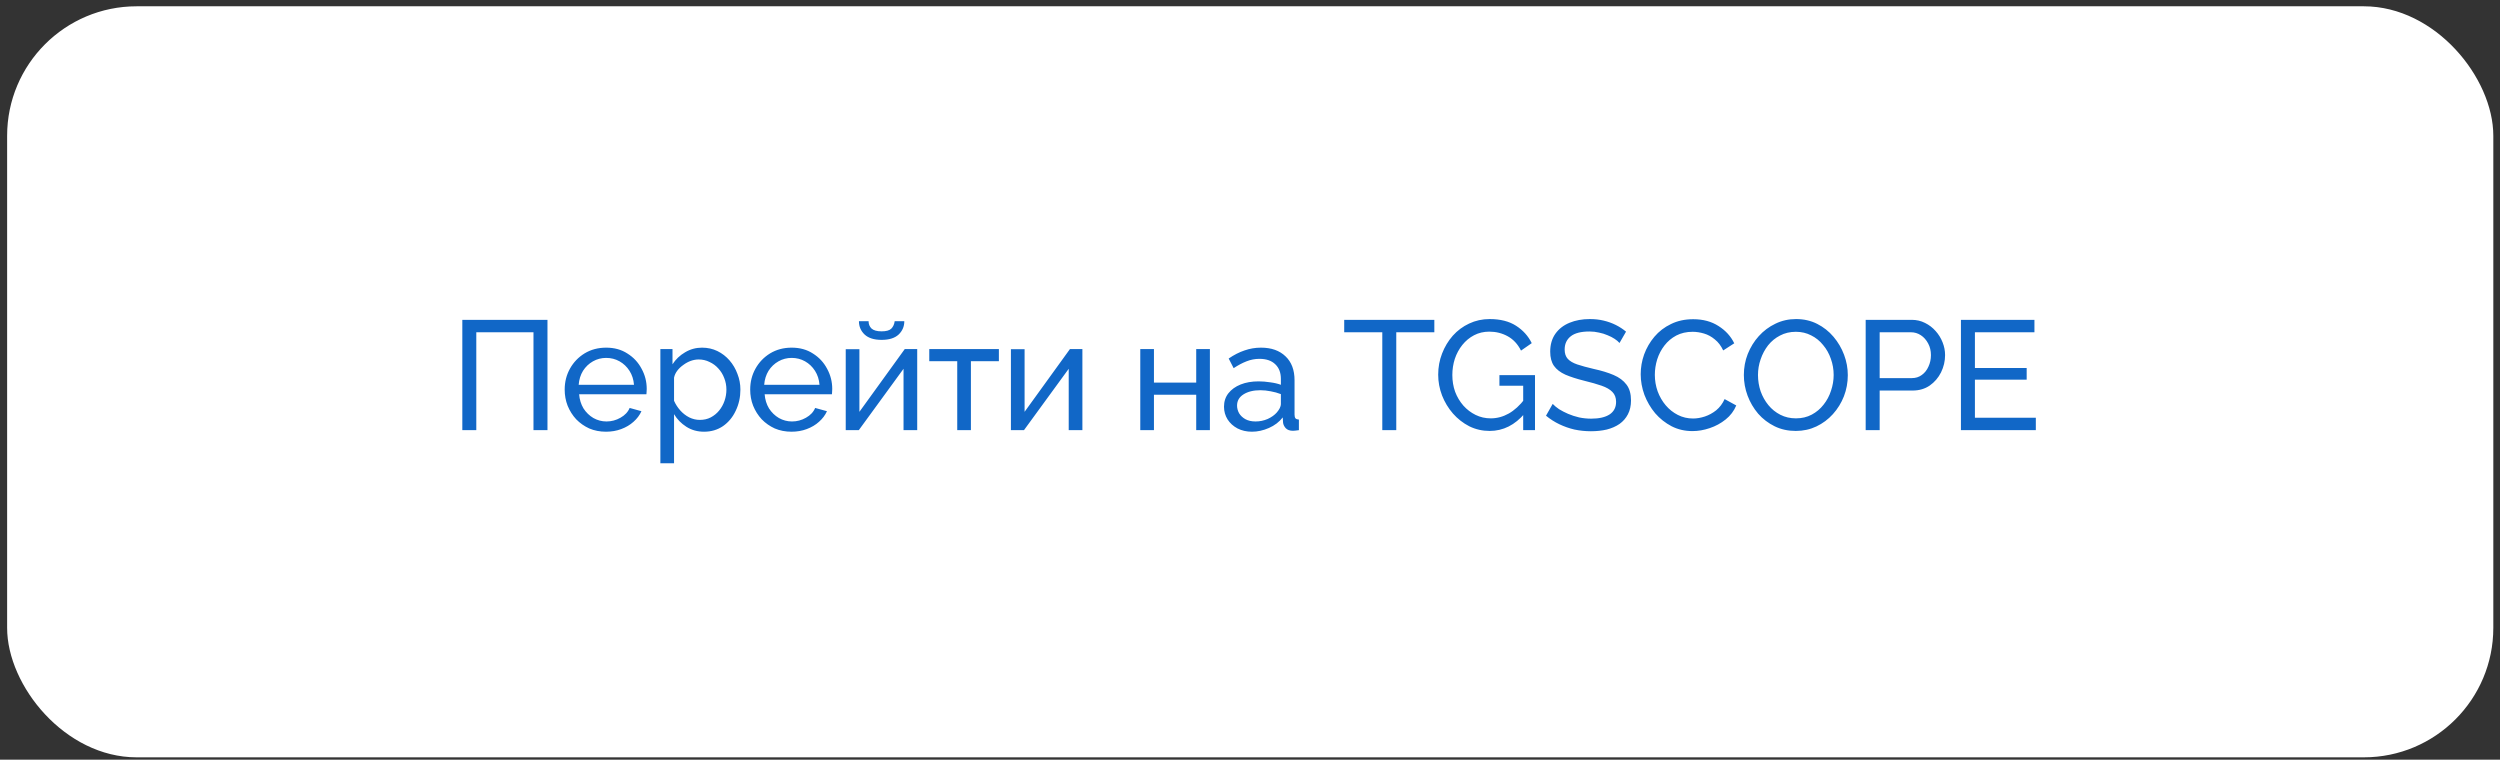
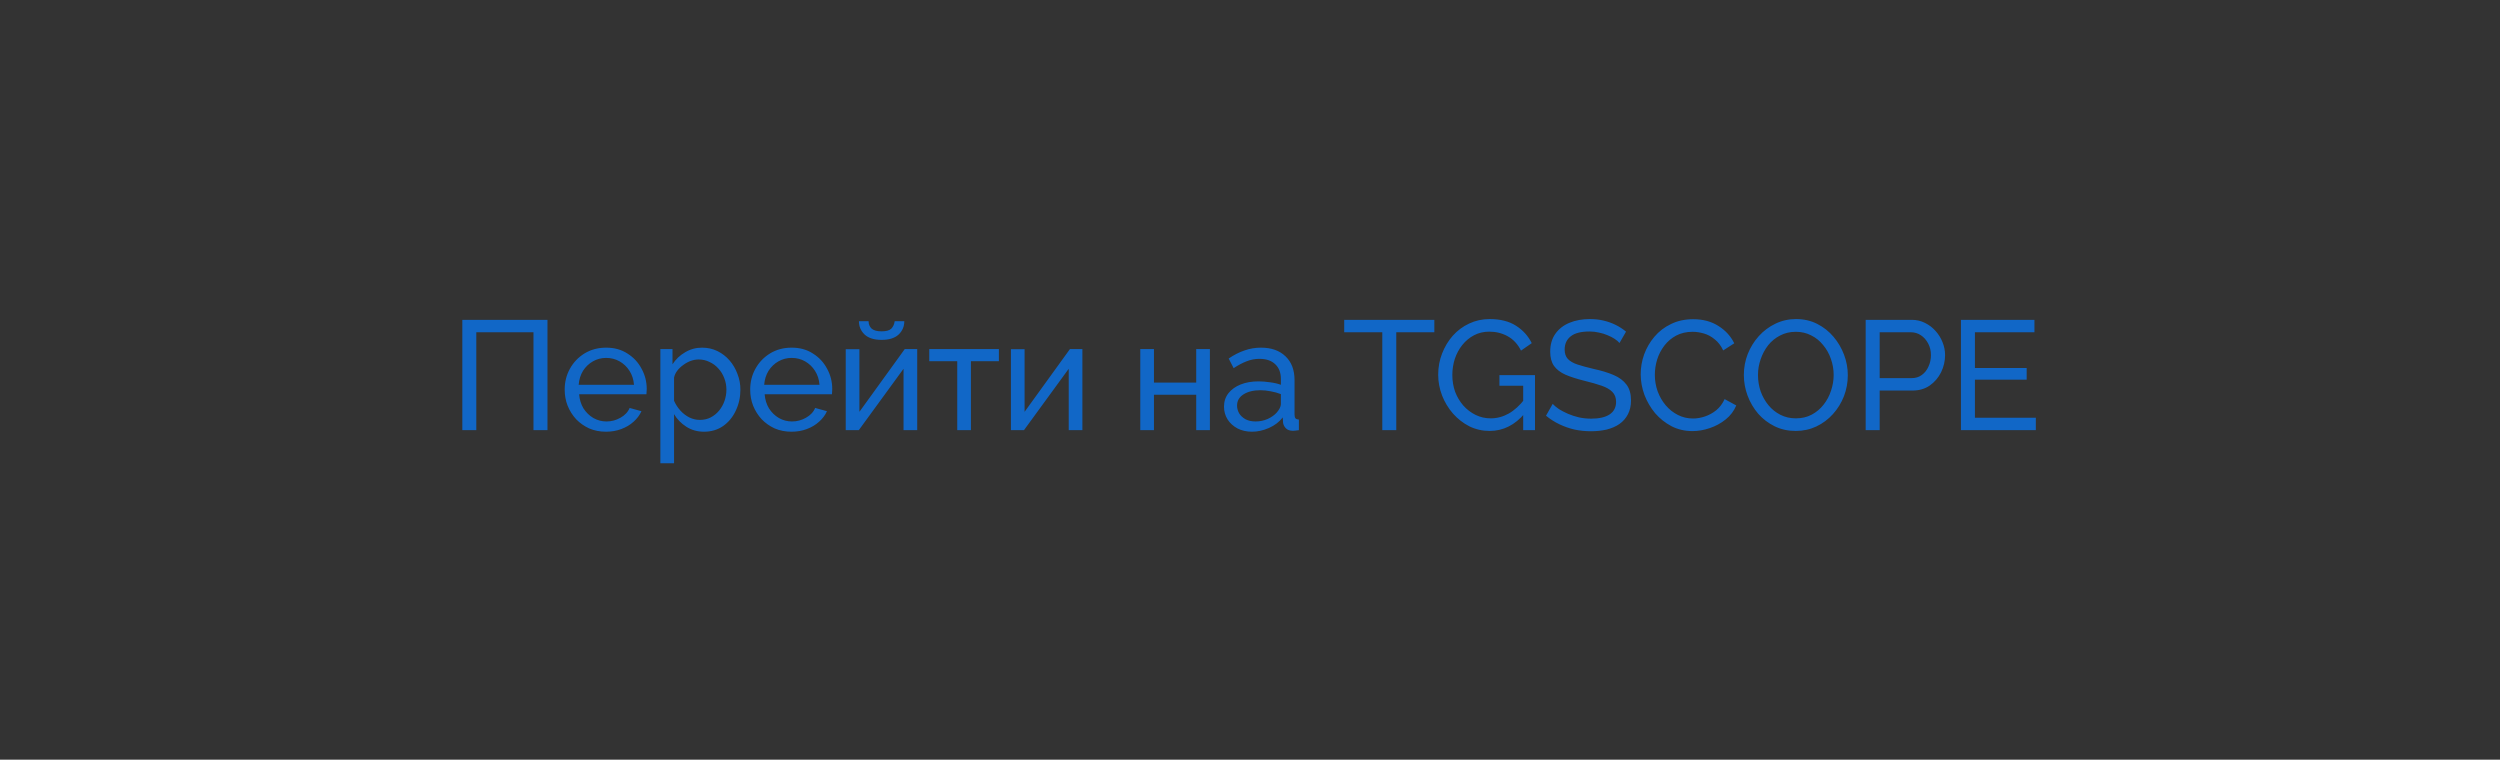
<svg xmlns="http://www.w3.org/2000/svg" width="181" height="55" viewBox="0 0 181 55" fill="none">
  <rect x="0" y="0" width="181" height="55" fill="#333333" stroke="none" />
-   <rect x="0.516" y="0.456" width="180" height="54.375" rx="9.375" fill="white" />
  <path d="M33.472 31.144V23.156H39.637V31.144H38.624V24.056H34.484V31.144H33.472ZM43.876 31.256C43.433 31.256 43.028 31.177 42.661 31.02C42.301 30.855 41.986 30.634 41.716 30.356C41.453 30.071 41.247 29.745 41.097 29.377C40.954 29.01 40.883 28.62 40.883 28.207C40.883 27.652 41.011 27.146 41.266 26.689C41.521 26.231 41.873 25.864 42.323 25.586C42.781 25.309 43.302 25.17 43.887 25.17C44.479 25.17 44.993 25.312 45.428 25.597C45.871 25.875 46.212 26.242 46.452 26.7C46.699 27.15 46.823 27.637 46.823 28.162C46.823 28.237 46.819 28.312 46.812 28.387C46.812 28.455 46.808 28.507 46.801 28.545H41.929C41.959 28.927 42.064 29.269 42.244 29.569C42.432 29.861 42.672 30.094 42.964 30.266C43.257 30.431 43.572 30.514 43.909 30.514C44.269 30.514 44.607 30.424 44.922 30.244C45.244 30.064 45.466 29.827 45.586 29.535L46.441 29.771C46.313 30.056 46.122 30.311 45.867 30.536C45.619 30.761 45.323 30.937 44.978 31.065C44.641 31.192 44.273 31.256 43.876 31.256ZM41.896 27.859H45.901C45.871 27.476 45.762 27.139 45.574 26.846C45.387 26.554 45.147 26.325 44.854 26.16C44.562 25.995 44.239 25.912 43.887 25.912C43.542 25.912 43.223 25.995 42.931 26.16C42.638 26.325 42.398 26.554 42.211 26.846C42.031 27.139 41.926 27.476 41.896 27.859ZM50.972 31.256C50.492 31.256 50.065 31.136 49.69 30.896C49.315 30.656 49.019 30.352 48.801 29.985V33.54H47.811V25.271H48.689V26.374C48.921 26.014 49.225 25.725 49.6 25.507C49.975 25.282 50.384 25.17 50.826 25.17C51.231 25.17 51.602 25.252 51.94 25.417C52.277 25.582 52.57 25.807 52.817 26.092C53.065 26.377 53.256 26.704 53.391 27.071C53.534 27.431 53.605 27.81 53.605 28.207C53.605 28.762 53.492 29.272 53.267 29.737C53.05 30.202 52.742 30.574 52.345 30.851C51.947 31.121 51.49 31.256 50.972 31.256ZM50.669 30.401C50.961 30.401 51.224 30.341 51.456 30.221C51.696 30.094 51.899 29.929 52.064 29.726C52.236 29.516 52.367 29.28 52.457 29.017C52.547 28.755 52.592 28.485 52.592 28.207C52.592 27.915 52.54 27.637 52.435 27.375C52.337 27.112 52.195 26.88 52.007 26.677C51.827 26.475 51.614 26.317 51.366 26.205C51.126 26.085 50.864 26.025 50.579 26.025C50.399 26.025 50.211 26.059 50.016 26.126C49.829 26.194 49.649 26.291 49.476 26.419C49.304 26.539 49.157 26.677 49.037 26.835C48.917 26.992 48.839 27.161 48.801 27.341V29.017C48.914 29.272 49.064 29.505 49.251 29.715C49.439 29.925 49.656 30.094 49.904 30.221C50.151 30.341 50.406 30.401 50.669 30.401ZM57.307 31.256C56.864 31.256 56.459 31.177 56.092 31.02C55.732 30.855 55.417 30.634 55.147 30.356C54.884 30.071 54.678 29.745 54.528 29.377C54.385 29.01 54.314 28.62 54.314 28.207C54.314 27.652 54.442 27.146 54.697 26.689C54.952 26.231 55.304 25.864 55.754 25.586C56.212 25.309 56.733 25.17 57.318 25.17C57.91 25.17 58.424 25.312 58.859 25.597C59.302 25.875 59.643 26.242 59.883 26.7C60.13 27.15 60.254 27.637 60.254 28.162C60.254 28.237 60.25 28.312 60.243 28.387C60.243 28.455 60.239 28.507 60.232 28.545H55.36C55.39 28.927 55.495 29.269 55.675 29.569C55.863 29.861 56.103 30.094 56.395 30.266C56.688 30.431 57.003 30.514 57.34 30.514C57.7 30.514 58.038 30.424 58.353 30.244C58.675 30.064 58.897 29.827 59.017 29.535L59.872 29.771C59.744 30.056 59.553 30.311 59.298 30.536C59.05 30.761 58.754 30.937 58.409 31.065C58.072 31.192 57.704 31.256 57.307 31.256ZM55.327 27.859H59.332C59.302 27.476 59.193 27.139 59.005 26.846C58.818 26.554 58.578 26.325 58.285 26.16C57.993 25.995 57.67 25.912 57.318 25.912C56.973 25.912 56.654 25.995 56.362 26.16C56.069 26.325 55.829 26.554 55.642 26.846C55.462 27.139 55.357 27.476 55.327 27.859ZM61.231 31.144V25.282H62.221V29.816L65.506 25.271H66.406V31.144H65.416V26.7L62.176 31.144H61.231ZM63.83 24.607C63.29 24.607 62.881 24.48 62.603 24.225C62.326 23.962 62.187 23.64 62.187 23.257H62.885C62.885 23.467 62.956 23.644 63.098 23.786C63.248 23.921 63.492 23.989 63.83 23.989C64.16 23.989 64.392 23.925 64.527 23.797C64.662 23.662 64.745 23.482 64.775 23.257H65.472C65.472 23.64 65.333 23.962 65.056 24.225C64.778 24.48 64.37 24.607 63.83 24.607ZM69.304 31.144V26.149H67.279V25.271H72.319V26.149H70.294V31.144H69.304ZM73.19 31.144V25.282H74.18V29.816L77.465 25.271H78.365V31.144H77.375V26.7L74.135 31.144H73.19ZM82.556 31.144V25.271H83.546V27.701H86.606V25.271H87.596V31.144H86.606V28.579H83.546V31.144H82.556ZM88.618 29.445C88.618 29.07 88.723 28.747 88.933 28.477C89.15 28.2 89.447 27.986 89.822 27.836C90.197 27.686 90.632 27.611 91.127 27.611C91.389 27.611 91.667 27.634 91.959 27.679C92.252 27.716 92.51 27.776 92.736 27.859V27.431C92.736 26.981 92.6 26.629 92.331 26.374C92.061 26.111 91.678 25.98 91.183 25.98C90.861 25.98 90.549 26.04 90.249 26.16C89.957 26.272 89.645 26.437 89.316 26.655L88.956 25.957C89.338 25.695 89.721 25.5 90.103 25.372C90.486 25.237 90.883 25.17 91.296 25.17C92.046 25.17 92.638 25.38 93.073 25.8C93.508 26.212 93.725 26.79 93.725 27.532V30.019C93.725 30.139 93.748 30.229 93.793 30.289C93.846 30.341 93.928 30.371 94.04 30.379V31.144C93.943 31.159 93.857 31.17 93.782 31.177C93.714 31.185 93.658 31.189 93.613 31.189C93.38 31.189 93.204 31.125 93.084 30.997C92.972 30.87 92.908 30.735 92.893 30.592L92.871 30.221C92.615 30.551 92.282 30.806 91.869 30.986C91.457 31.166 91.048 31.256 90.643 31.256C90.253 31.256 89.904 31.177 89.597 31.02C89.289 30.855 89.049 30.637 88.877 30.367C88.704 30.09 88.618 29.782 88.618 29.445ZM92.443 29.861C92.533 29.756 92.604 29.651 92.657 29.546C92.709 29.434 92.736 29.34 92.736 29.265V28.534C92.503 28.444 92.259 28.376 92.004 28.331C91.749 28.279 91.498 28.252 91.251 28.252C90.748 28.252 90.339 28.354 90.024 28.556C89.717 28.751 89.563 29.021 89.563 29.366C89.563 29.554 89.612 29.737 89.709 29.917C89.814 30.09 89.964 30.232 90.159 30.345C90.362 30.457 90.609 30.514 90.902 30.514C91.209 30.514 91.502 30.454 91.779 30.334C92.057 30.206 92.278 30.049 92.443 29.861ZM103.846 24.056H101.09V31.144H100.078V24.056H97.321V23.156H103.846V24.056ZM107.849 31.2C107.324 31.2 106.833 31.087 106.375 30.862C105.925 30.63 105.531 30.322 105.194 29.94C104.856 29.55 104.594 29.115 104.406 28.635C104.219 28.147 104.125 27.645 104.125 27.127C104.125 26.587 104.219 26.077 104.406 25.597C104.594 25.11 104.853 24.679 105.183 24.304C105.52 23.929 105.914 23.636 106.364 23.426C106.821 23.209 107.316 23.1 107.849 23.1C108.621 23.1 109.259 23.261 109.761 23.584C110.264 23.906 110.643 24.326 110.898 24.844L110.121 25.384C109.889 24.919 109.57 24.574 109.165 24.349C108.76 24.124 108.314 24.011 107.826 24.011C107.421 24.011 107.054 24.097 106.724 24.27C106.394 24.442 106.109 24.679 105.869 24.979C105.636 25.271 105.456 25.605 105.329 25.98C105.209 26.355 105.149 26.745 105.149 27.15C105.149 27.577 105.216 27.982 105.351 28.365C105.494 28.74 105.693 29.074 105.948 29.366C106.203 29.651 106.499 29.876 106.836 30.041C107.174 30.206 107.538 30.289 107.928 30.289C108.385 30.289 108.82 30.172 109.233 29.94C109.645 29.707 110.035 29.351 110.403 28.871V29.917C109.683 30.772 108.831 31.2 107.849 31.2ZM110.279 27.926H108.558V27.161H111.134V31.144H110.279V27.926ZM117.252 24.832C117.162 24.727 117.042 24.626 116.892 24.529C116.742 24.431 116.574 24.345 116.386 24.27C116.199 24.187 115.992 24.124 115.767 24.079C115.55 24.026 115.321 24 115.081 24C114.466 24 114.012 24.116 113.72 24.349C113.427 24.581 113.281 24.9 113.281 25.305C113.281 25.59 113.356 25.815 113.506 25.98C113.656 26.145 113.885 26.28 114.192 26.385C114.507 26.49 114.905 26.599 115.385 26.711C115.94 26.831 116.42 26.977 116.825 27.15C117.23 27.322 117.541 27.555 117.759 27.847C117.976 28.132 118.085 28.515 118.085 28.995C118.085 29.377 118.01 29.711 117.86 29.996C117.717 30.274 117.515 30.506 117.252 30.694C116.99 30.874 116.682 31.009 116.33 31.099C115.977 31.181 115.595 31.222 115.182 31.222C114.777 31.222 114.38 31.181 113.99 31.099C113.607 31.009 113.244 30.881 112.899 30.716C112.554 30.551 112.231 30.345 111.931 30.097L112.415 29.242C112.535 29.37 112.689 29.497 112.876 29.625C113.071 29.745 113.289 29.857 113.529 29.962C113.776 30.067 114.042 30.154 114.327 30.221C114.612 30.281 114.905 30.311 115.205 30.311C115.775 30.311 116.217 30.21 116.532 30.007C116.847 29.797 117.005 29.494 117.005 29.096C117.005 28.796 116.915 28.556 116.735 28.376C116.562 28.196 116.304 28.046 115.959 27.926C115.614 27.806 115.194 27.686 114.699 27.566C114.159 27.431 113.705 27.285 113.337 27.127C112.97 26.962 112.692 26.749 112.505 26.486C112.325 26.224 112.235 25.882 112.235 25.462C112.235 24.952 112.359 24.521 112.606 24.169C112.854 23.816 113.195 23.55 113.63 23.37C114.065 23.19 114.556 23.1 115.104 23.1C115.464 23.1 115.797 23.137 116.105 23.212C116.42 23.287 116.712 23.392 116.982 23.527C117.252 23.662 117.5 23.824 117.725 24.011L117.252 24.832ZM118.787 27.094C118.787 26.606 118.869 26.13 119.034 25.665C119.207 25.192 119.454 24.765 119.777 24.382C120.107 23.992 120.508 23.685 120.98 23.46C121.453 23.227 121.989 23.111 122.589 23.111C123.302 23.111 123.913 23.276 124.423 23.606C124.933 23.929 125.312 24.345 125.559 24.855L124.76 25.372C124.603 25.035 124.4 24.769 124.153 24.574C123.913 24.371 123.65 24.229 123.365 24.146C123.088 24.064 122.814 24.022 122.544 24.022C122.102 24.022 121.708 24.112 121.363 24.292C121.025 24.472 120.74 24.712 120.508 25.012C120.275 25.312 120.099 25.65 119.979 26.025C119.867 26.392 119.81 26.764 119.81 27.139C119.81 27.551 119.878 27.949 120.013 28.331C120.155 28.714 120.35 29.051 120.598 29.344C120.845 29.636 121.138 29.869 121.475 30.041C121.813 30.214 122.18 30.3 122.578 30.3C122.855 30.3 123.14 30.251 123.433 30.154C123.725 30.056 123.999 29.906 124.254 29.704C124.509 29.494 124.712 29.224 124.862 28.894L125.705 29.355C125.54 29.752 125.285 30.09 124.94 30.367C124.595 30.645 124.209 30.855 123.782 30.997C123.362 31.14 122.945 31.211 122.533 31.211C121.985 31.211 121.483 31.095 121.025 30.862C120.568 30.622 120.17 30.307 119.833 29.917C119.503 29.52 119.244 29.077 119.057 28.59C118.877 28.095 118.787 27.596 118.787 27.094ZM130.012 31.2C129.45 31.2 128.94 31.087 128.482 30.862C128.025 30.637 127.627 30.334 127.29 29.951C126.96 29.561 126.705 29.126 126.525 28.646C126.345 28.159 126.255 27.66 126.255 27.15C126.255 26.617 126.348 26.111 126.536 25.631C126.731 25.144 126.997 24.712 127.335 24.337C127.68 23.955 128.081 23.655 128.538 23.437C128.996 23.212 129.495 23.1 130.035 23.1C130.597 23.1 131.107 23.216 131.565 23.449C132.022 23.681 132.416 23.992 132.746 24.382C133.076 24.772 133.331 25.207 133.511 25.687C133.691 26.167 133.781 26.659 133.781 27.161C133.781 27.694 133.687 28.204 133.5 28.691C133.312 29.171 133.046 29.602 132.701 29.985C132.363 30.36 131.966 30.656 131.508 30.874C131.051 31.091 130.552 31.2 130.012 31.2ZM127.278 27.15C127.278 27.555 127.342 27.949 127.47 28.331C127.605 28.706 127.792 29.04 128.032 29.332C128.272 29.625 128.561 29.857 128.898 30.03C129.236 30.202 129.611 30.289 130.023 30.289C130.451 30.289 130.833 30.199 131.171 30.019C131.508 29.839 131.793 29.599 132.026 29.299C132.266 28.999 132.446 28.661 132.566 28.286C132.693 27.911 132.757 27.532 132.757 27.15C132.757 26.745 132.69 26.355 132.555 25.98C132.427 25.605 132.24 25.271 131.992 24.979C131.752 24.679 131.463 24.446 131.126 24.281C130.796 24.109 130.428 24.022 130.023 24.022C129.596 24.022 129.213 24.112 128.876 24.292C128.538 24.465 128.25 24.701 128.01 25.001C127.777 25.301 127.597 25.639 127.47 26.014C127.342 26.381 127.278 26.76 127.278 27.15ZM135.075 31.144V23.156H138.405C138.758 23.156 139.08 23.231 139.373 23.381C139.665 23.524 139.92 23.719 140.138 23.966C140.355 24.206 140.524 24.48 140.644 24.787C140.764 25.087 140.824 25.395 140.824 25.71C140.824 26.145 140.726 26.561 140.531 26.959C140.336 27.349 140.063 27.667 139.71 27.915C139.358 28.155 138.945 28.275 138.473 28.275H136.088V31.144H135.075ZM136.088 27.375H138.416C138.694 27.375 138.934 27.3 139.136 27.15C139.346 27 139.508 26.797 139.62 26.542C139.74 26.287 139.8 26.01 139.8 25.71C139.8 25.395 139.733 25.114 139.598 24.866C139.463 24.611 139.286 24.412 139.069 24.27C138.851 24.127 138.611 24.056 138.349 24.056H136.088V27.375ZM147.394 30.244V31.144H141.972V23.156H147.293V24.056H142.984V26.644H146.731V27.487H142.984V30.244H147.394Z" fill="#1167C7" />
</svg>